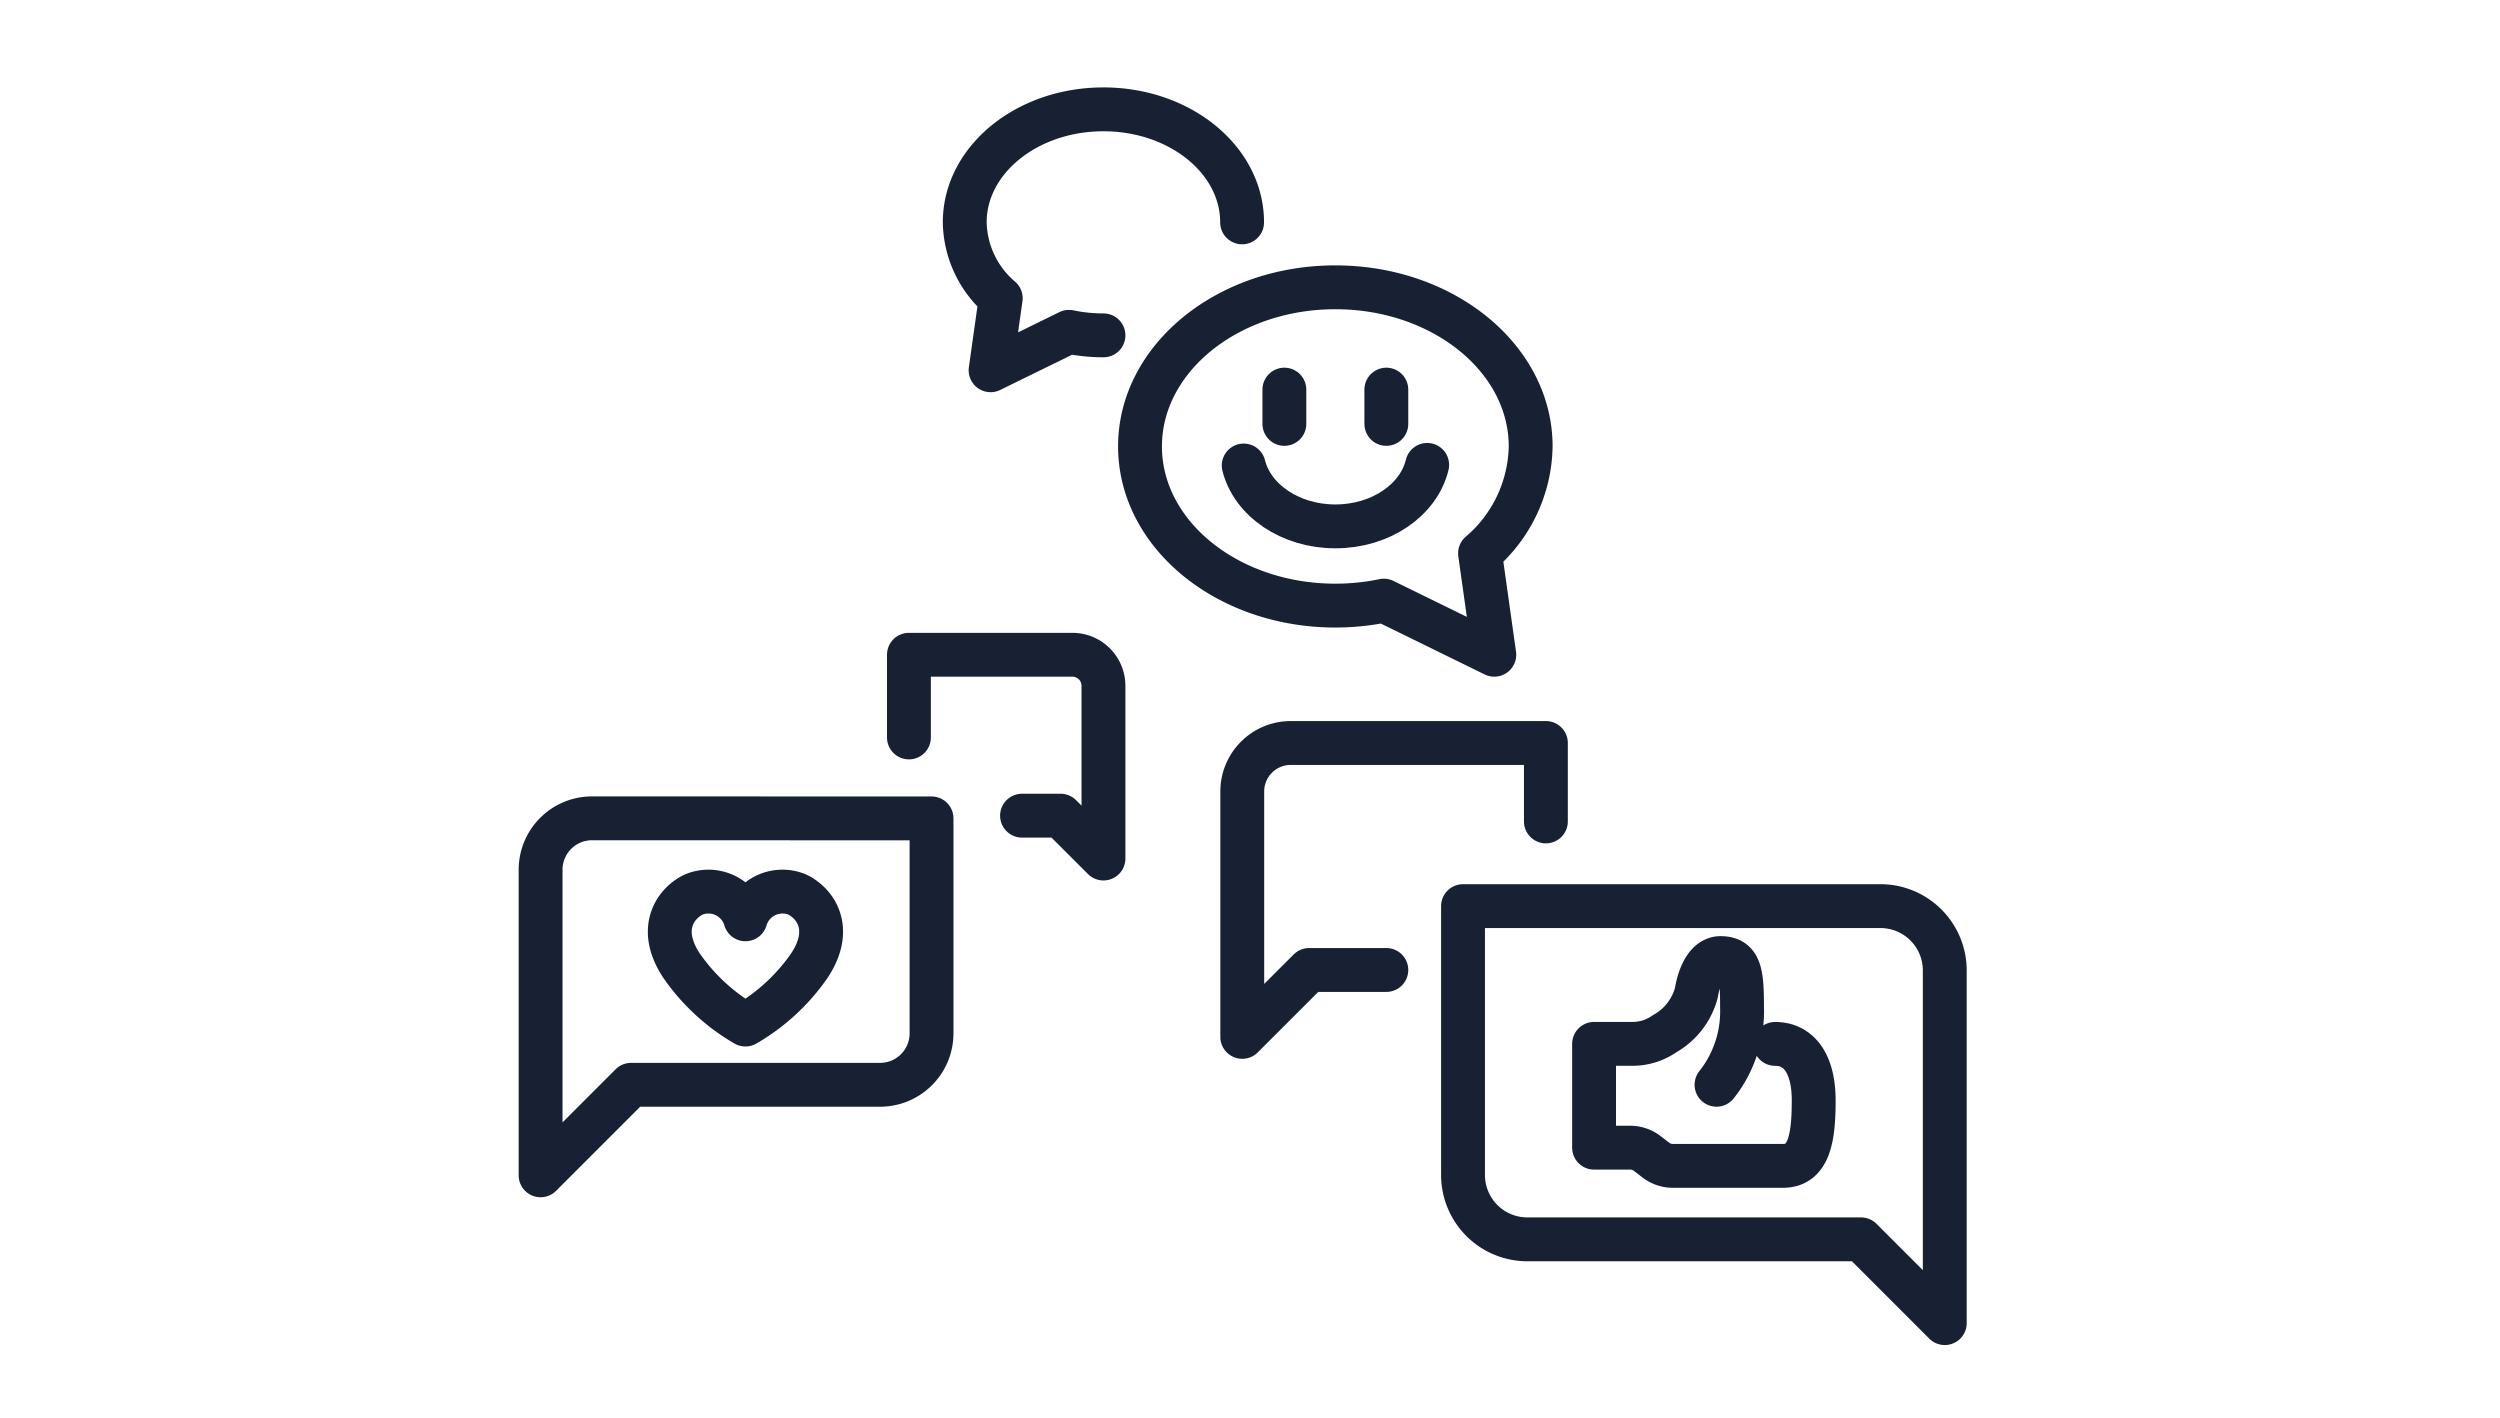
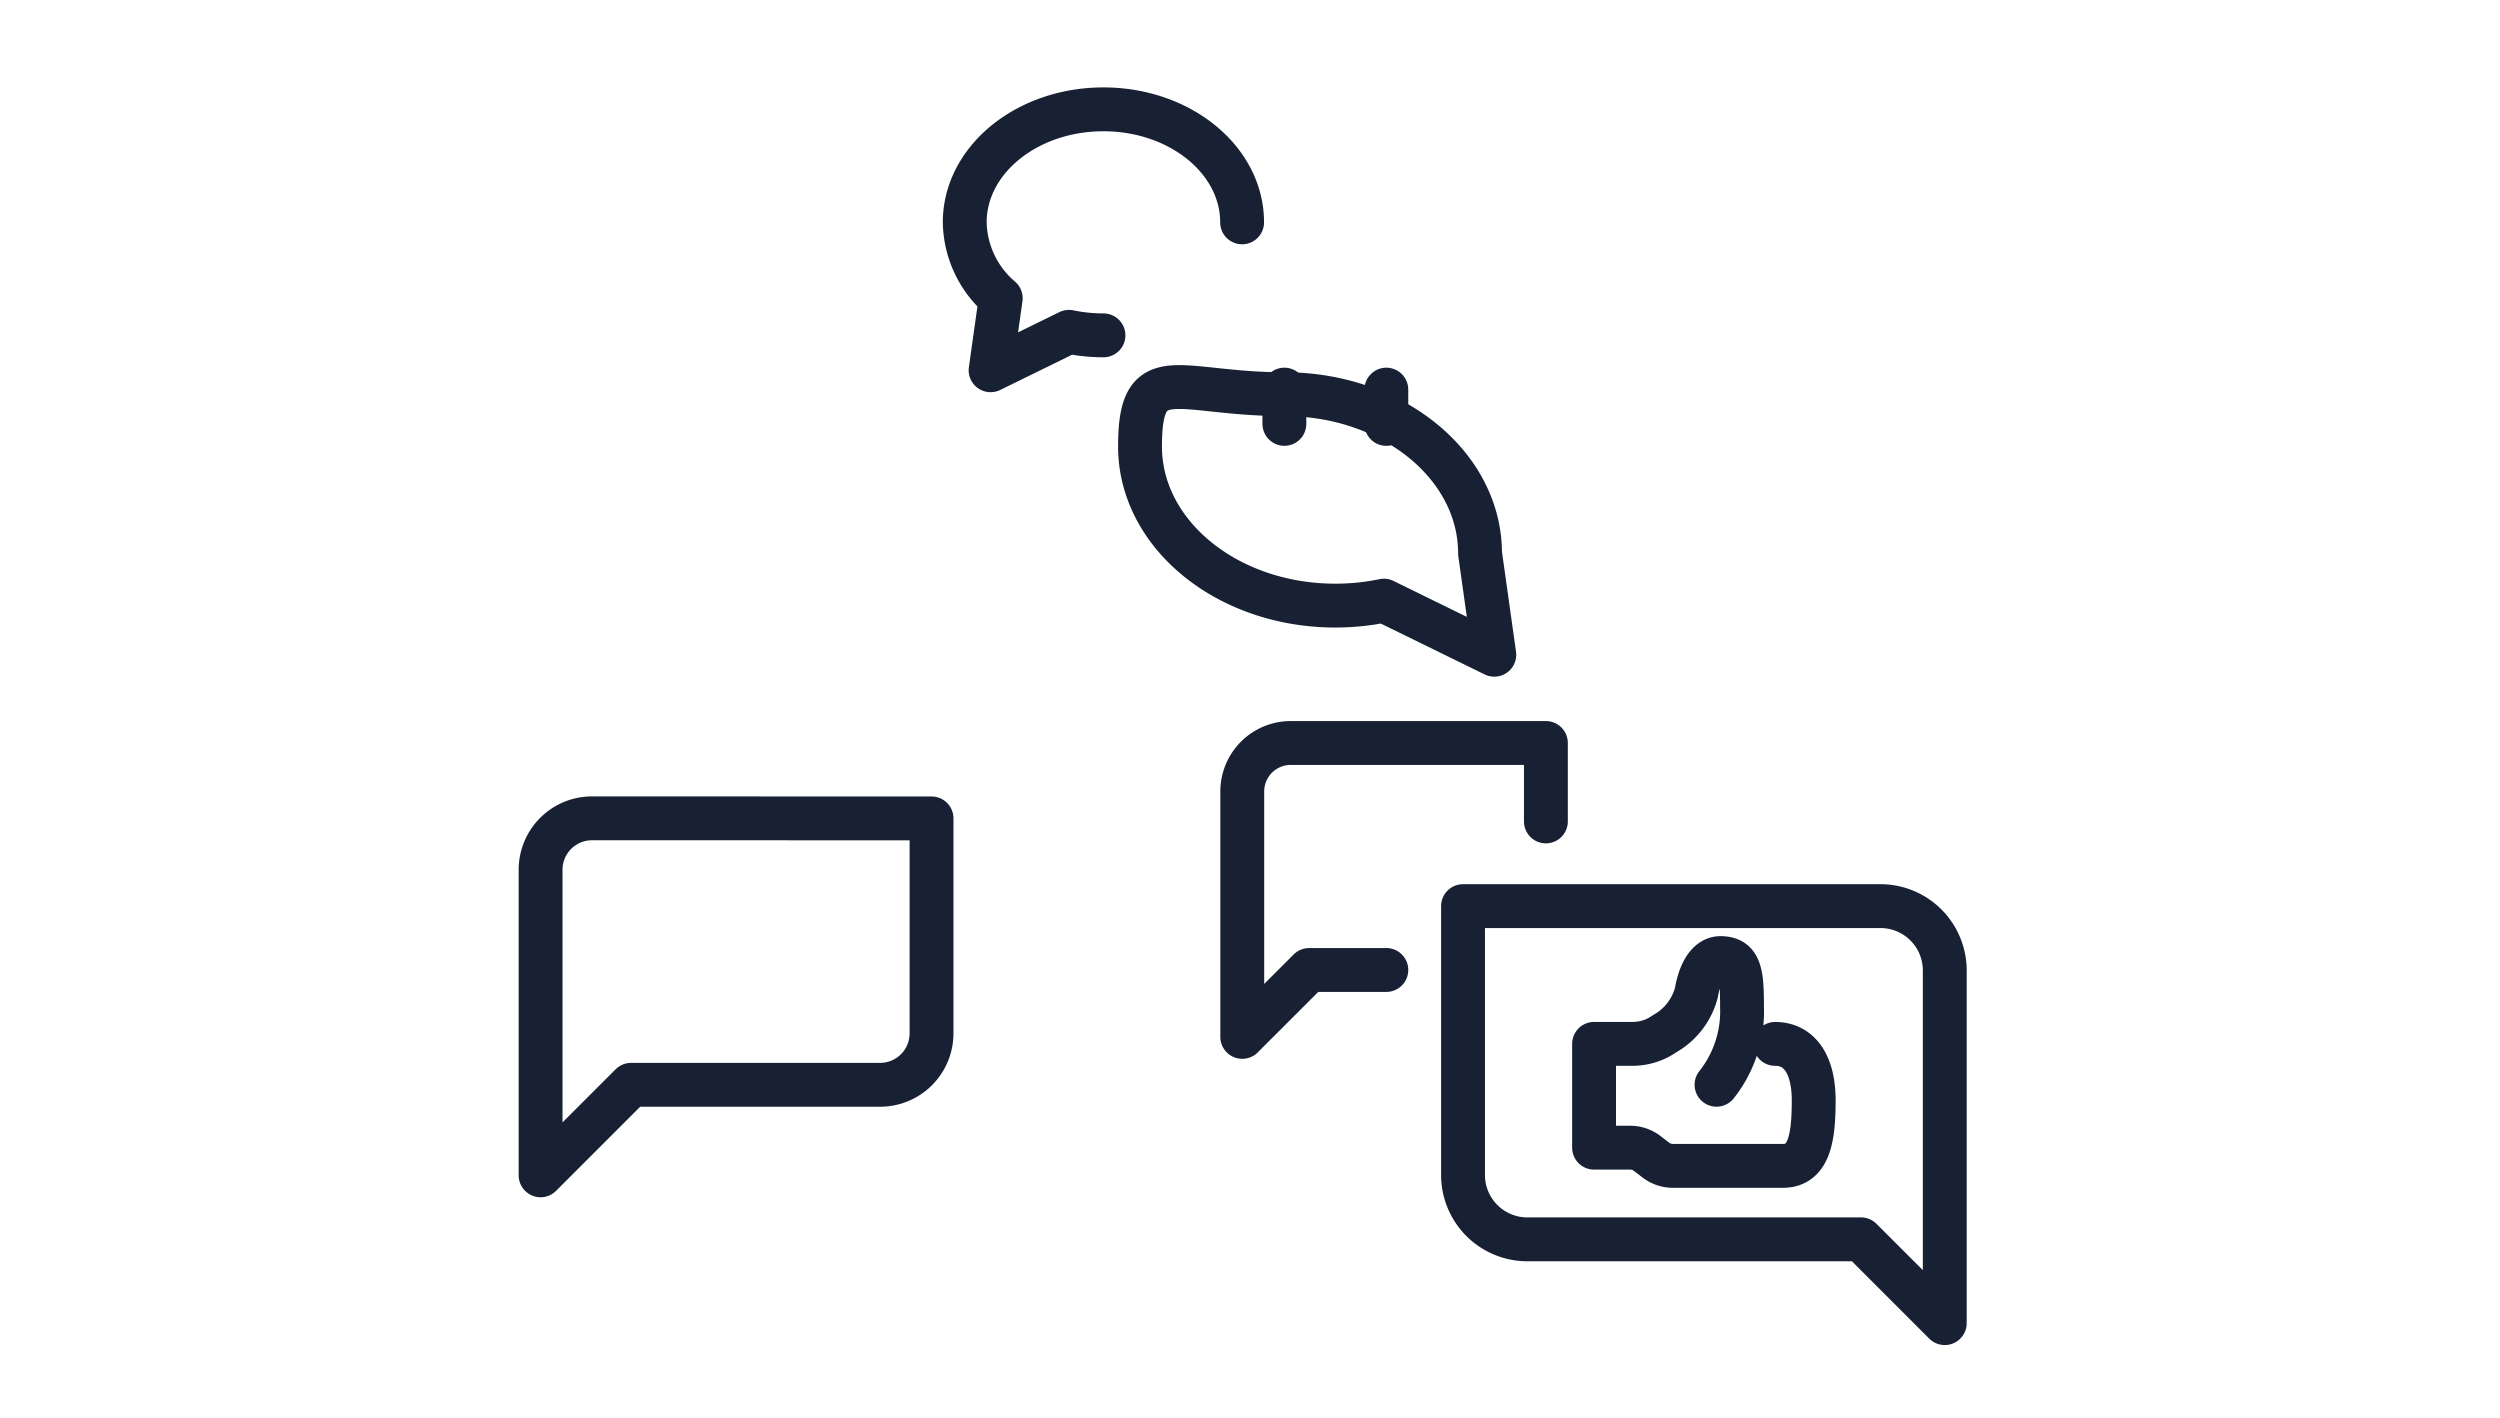
<svg xmlns="http://www.w3.org/2000/svg" width="171" height="97" viewBox="0 0 171 97">
  <defs>
    <clipPath id="a">
      <rect width="99.046" height="86.022" transform="translate(0 0)" fill="none" />
    </clipPath>
  </defs>
  <g transform="translate(-24 -5448)">
    <rect width="171" height="97" transform="translate(24 5448)" fill="#fff" />
    <g transform="translate(59.477 5453.979)">
      <g clip-path="url(#a)">
        <path d="M85.943,65.424c1.588,0,2.637,1.292,2.637,3.875s-.323,4.468-2.1,4.468H78.946a1.917,1.917,0,0,1-1.168-.4l-.581-.446a1.92,1.92,0,0,0-1.168-.4H73.558v-7.1h2.655a3.777,3.777,0,0,0,2.156-.686,4.543,4.543,0,0,0,2.186-2.813c.263-1.553.895-2.368,1.648-2.368,1.346,0,1.474,1.023,1.474,3.337a8.079,8.079,0,0,1-1.744,5.327" fill="none" stroke="#182133" stroke-linecap="round" stroke-linejoin="round" stroke-width="3" />
        <path d="M93.145,56a4.4,4.4,0,0,1,4.4,4.4V84.522l-5.73-5.73H68.994a4.4,4.4,0,0,1-4.4-4.4V56Z" fill="none" stroke="#182133" stroke-linecap="round" stroke-linejoin="round" stroke-width="3" />
-         <path d="M65.758,31.87a9.831,9.831,0,0,0,3.463-7.312c0-6.012-5.982-10.885-13.36-10.885S42.5,18.546,42.5,24.558s5.981,10.886,13.36,10.886a16.287,16.287,0,0,0,3.32-.339l7.553,3.7Z" fill="none" stroke="#182133" stroke-linecap="round" stroke-linejoin="round" stroke-width="3" />
+         <path d="M65.758,31.87c0-6.012-5.982-10.885-13.36-10.885S42.5,18.546,42.5,24.558s5.981,10.886,13.36,10.886a16.287,16.287,0,0,0,3.32-.339l7.553,3.7Z" fill="none" stroke="#182133" stroke-linecap="round" stroke-linejoin="round" stroke-width="3" />
        <path d="M40,16.959a11.568,11.568,0,0,1-2.358-.241l-5.363,2.628.694-4.925A6.978,6.978,0,0,1,30.511,9.23c0-4.269,4.247-7.73,9.486-7.73s9.486,3.461,9.486,7.73" fill="none" stroke="#182133" stroke-linecap="round" stroke-linejoin="round" stroke-width="3" />
        <line y2="2.346" transform="translate(52.374 20.67)" fill="none" stroke="#182133" stroke-linecap="round" stroke-linejoin="round" stroke-width="3" />
        <line y2="2.346" transform="translate(59.348 20.67)" fill="none" stroke="#182133" stroke-linecap="round" stroke-linejoin="round" stroke-width="3" />
-         <path d="M62.142,25.819c-.576,2.4-3.169,4.207-6.28,4.207-3.093,0-5.673-1.788-6.27-4.164" fill="none" stroke="#182133" stroke-linecap="round" stroke-linejoin="round" stroke-width="3" />
-         <path d="M34.43,49.813h2.635L40,52.744V40.931a2.124,2.124,0,0,0-2.124-2.124H26.694v5.655" fill="none" stroke="#182133" stroke-linecap="round" stroke-linejoin="round" stroke-width="3" />
        <path d="M5.019,49.994A3.518,3.518,0,0,0,1.5,53.513v20.9l6.192-6.192H24.721A3.519,3.519,0,0,0,28.24,64.7v-14.7Z" fill="none" stroke="#182133" stroke-linecap="round" stroke-linejoin="round" stroke-width="3" />
-         <path d="M15.512,64.1a13.63,13.63,0,0,0,4.373-4.032c1.719-2.605.318-4.327-.847-4.867a2.639,2.639,0,0,0-3.526,1.7,2.639,2.639,0,0,0-3.526-1.7c-1.165.54-2.566,2.262-.847,4.867A13.63,13.63,0,0,0,15.512,64.1Z" fill="none" stroke="#182133" stroke-linecap="round" stroke-linejoin="round" stroke-width="3" />
        <path d="M59.348,60.367H54.07l-4.576,4.576V48.158a3.316,3.316,0,0,1,3.315-3.316H70.262v5.364" fill="none" stroke="#182133" stroke-linecap="round" stroke-linejoin="round" stroke-width="3" />
      </g>
    </g>
  </g>
</svg>